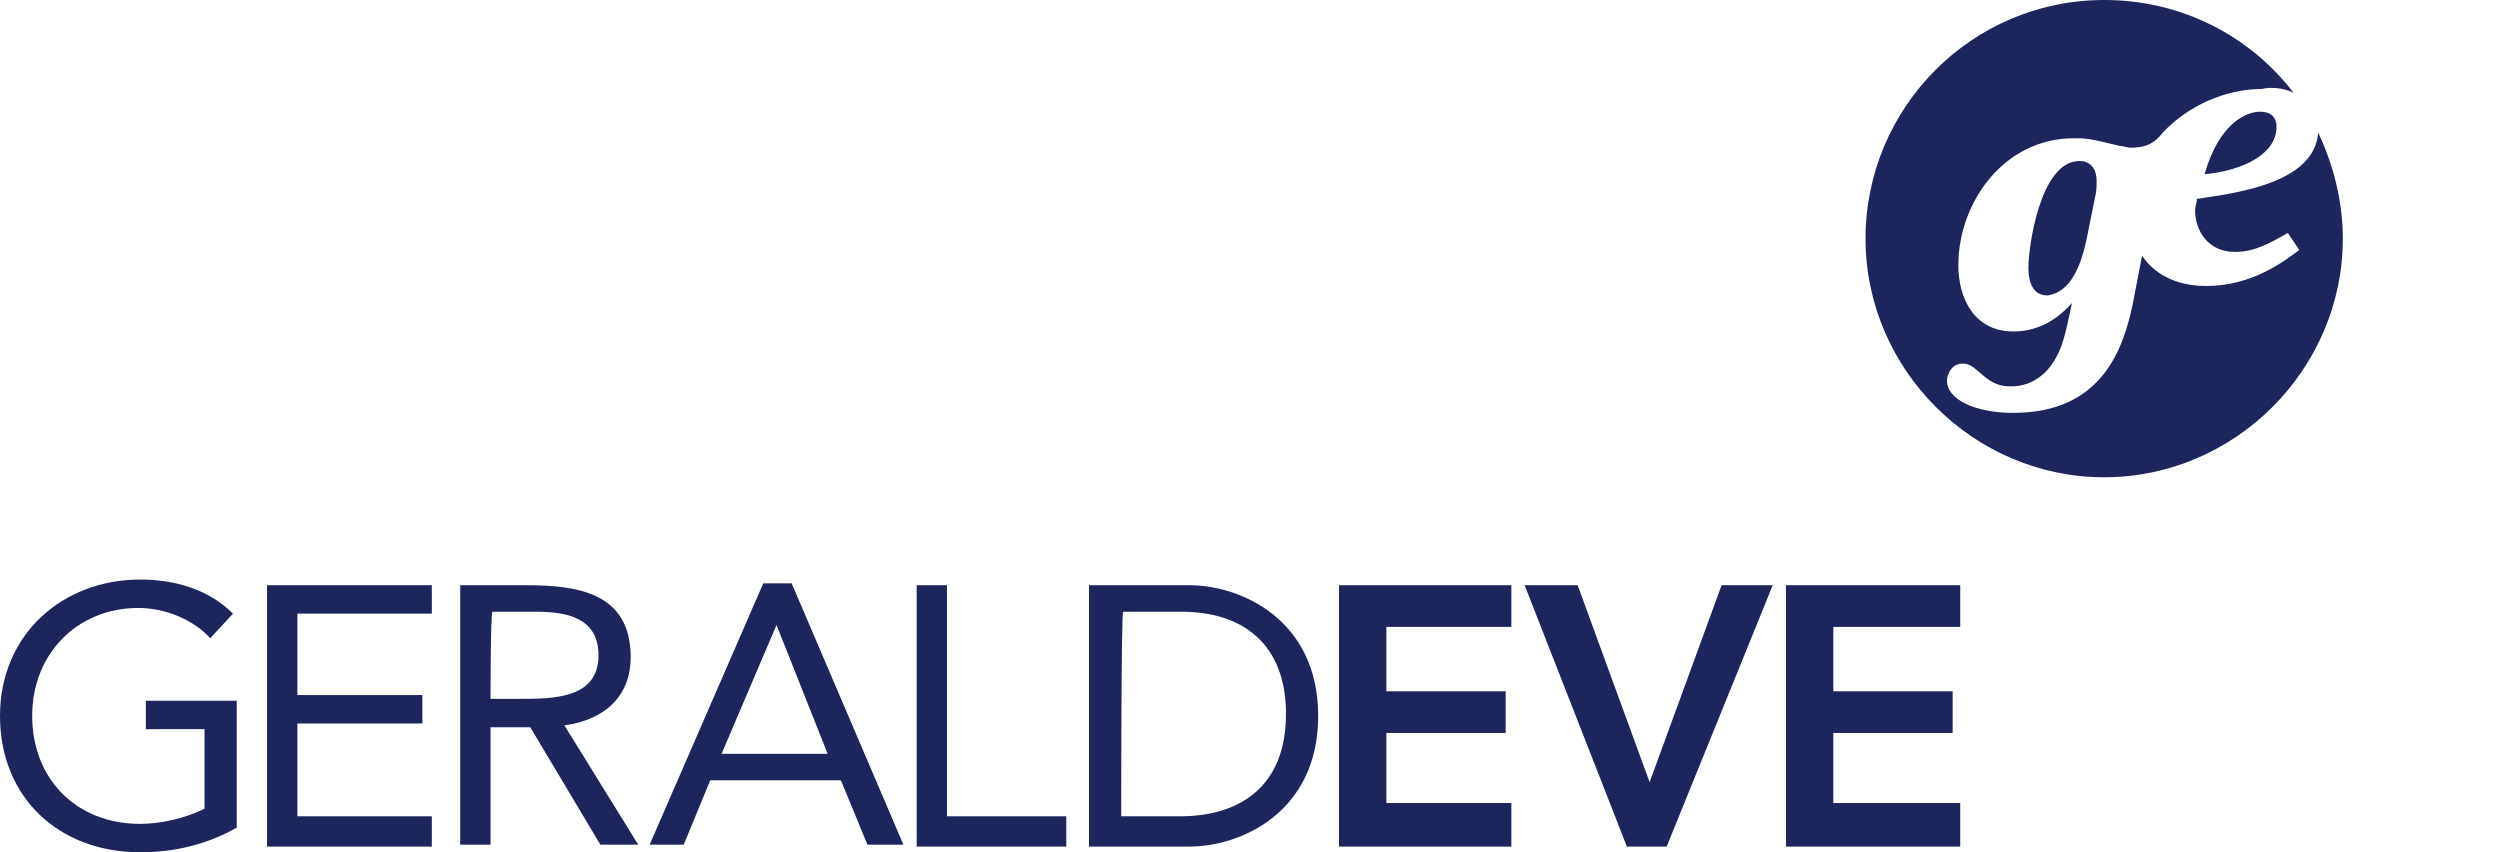
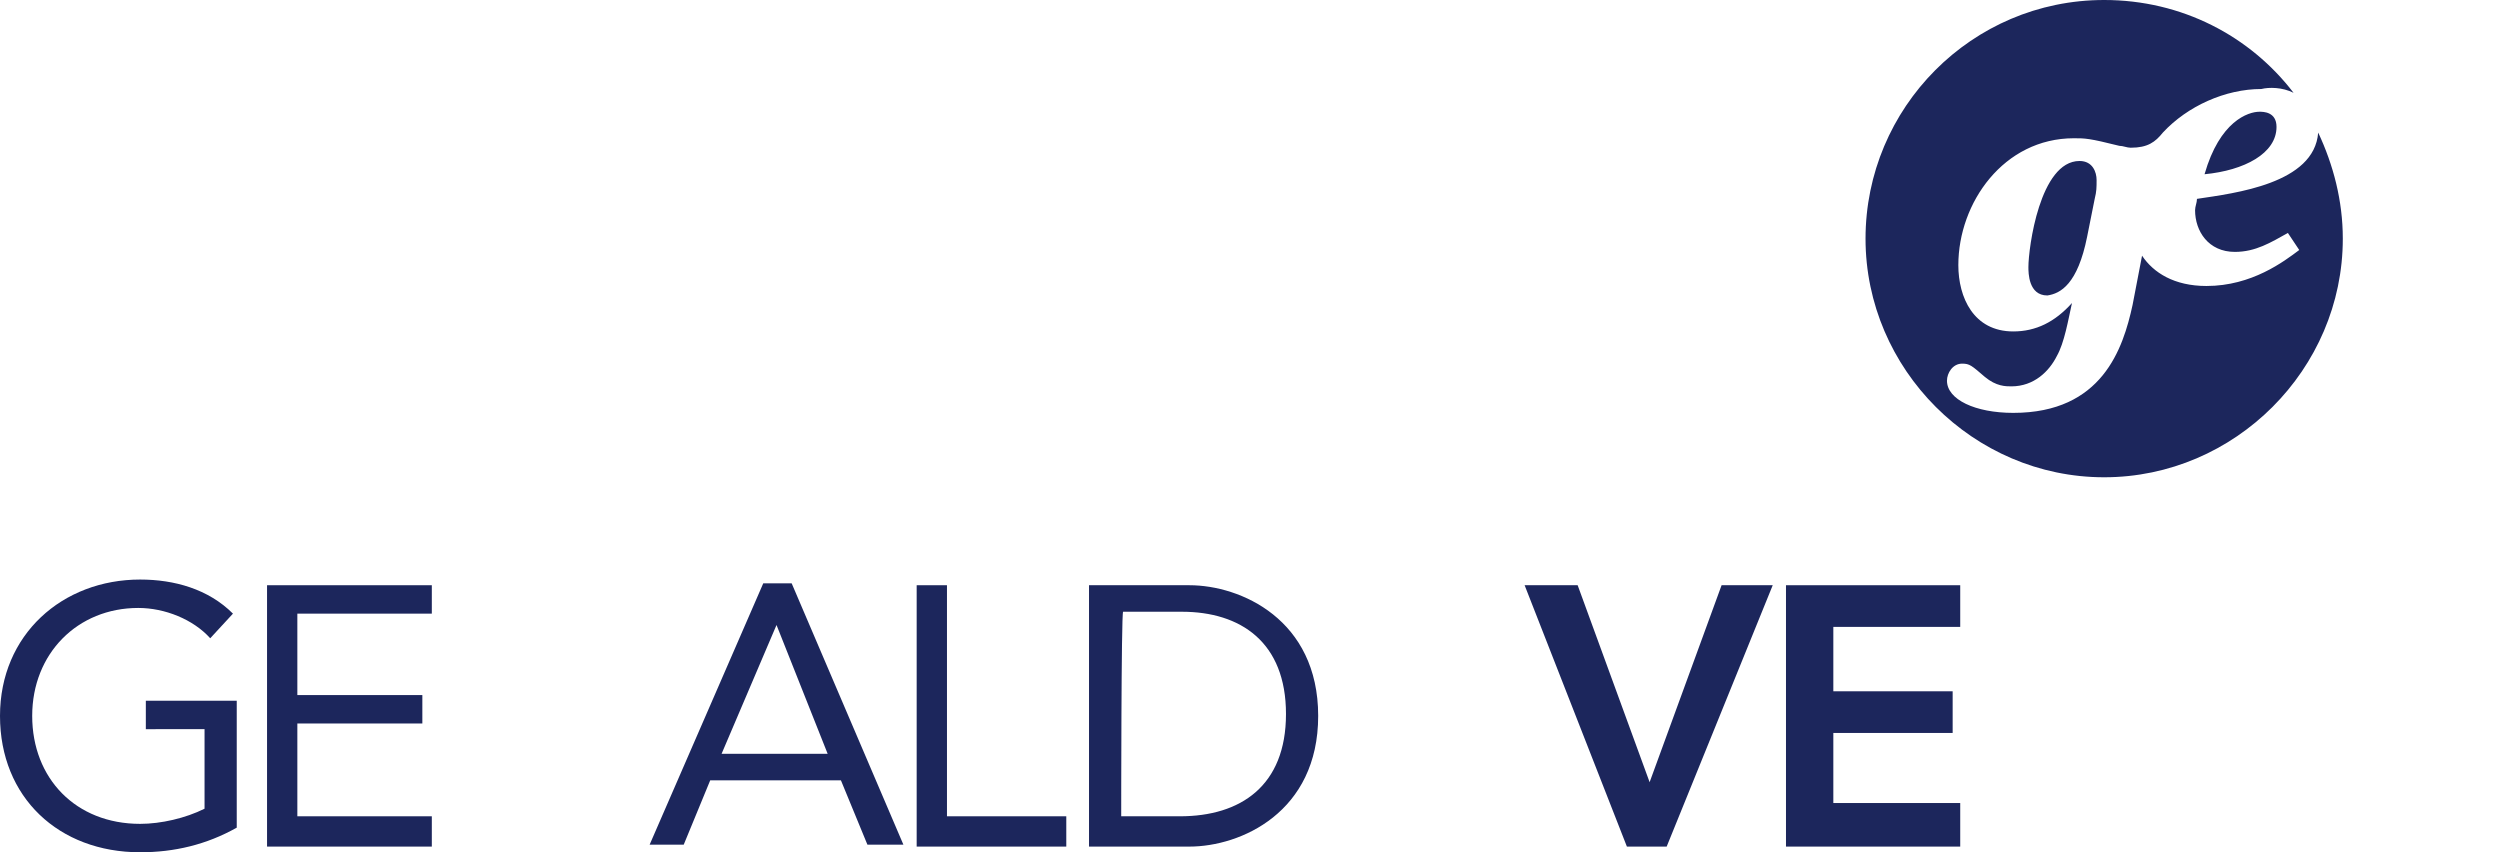
<svg xmlns="http://www.w3.org/2000/svg" version="1.1" id="Layer_1" x="0px" y="0px" viewBox="0 0 132 45" style="enable-background:new 0 0 132 45;" xml:space="preserve">
  <style type="text/css">
	.st0{fill:#1C265C;}
</style>
  <path class="st0" d="M121.1,4.9c-2.3-3-5.9-4.9-10-4.9c-7,0-12.6,5.7-12.6,12.6s5.7,12.6,12.6,12.6s12.6-5.7,12.6-12.6  c0-2-0.5-3.9-1.3-5.6c-0.2,2.7-4.4,3.2-6.4,3.5c0,0.2-0.1,0.4-0.1,0.6c0,1.1,0.7,2.2,2.1,2.2c1.1,0,1.9-0.5,2.8-1l0.6,0.9  c-0.8,0.6-2.5,1.9-4.9,1.9c-1.7,0-2.8-0.7-3.4-1.6l-0.5,2.6c-0.5,2.3-1.6,5.7-6.3,5.7c-2,0-3.5-0.7-3.5-1.7c0-0.4,0.3-0.9,0.8-0.9  c0.4,0,0.5,0.1,1.2,0.7c0.6,0.5,1.1,0.5,1.4,0.5c1.2,0,2-0.8,2.4-1.6c0.4-0.7,0.6-1.9,0.8-2.8c-0.9,1-1.9,1.5-3.1,1.5  c-2.1,0-2.9-1.8-2.9-3.5c0-3.3,2.4-6.7,6.1-6.7c0.6,0,0.8,0,2.4,0.4c0.2,0,0.4,0.1,0.6,0.1c0.9,0,1.3-0.3,1.7-0.8l0,0  c1.3-1.4,3.3-2.3,5.2-2.3C119.8,4.6,120.5,4.6,121.1,4.9 M116.4,9.2c2.1-0.2,3.8-1.1,3.8-2.5c0-0.8-0.7-0.8-0.9-0.8  C118.7,5.9,117.2,6.4,116.4,9.2 M110.2,12.5l0.4-2c0.1-0.4,0.1-0.6,0.1-1c0-0.4-0.2-1-0.9-1c-2.1,0-2.7,4.6-2.7,5.6  c0,0.3,0,1.5,1,1.5C108.8,15.5,109.7,15,110.2,12.5" />
  <path class="st0" d="M12.5,43.7C10.9,44.6,9.2,45,7.4,45C3.1,45,0,42.1,0,37.8s3.3-7.2,7.4-7.2c1.8,0,3.6,0.5,4.9,1.8l-1.2,1.3  c-0.9-1-2.4-1.6-3.8-1.6c-3.2,0-5.6,2.4-5.6,5.7s2.3,5.7,5.7,5.7c1.1,0,2.4-0.3,3.4-0.8v-4.2H7.7v-1.5h4.8L12.5,43.7L12.5,43.7z" />
  <polygon class="st0" points="14.1,30.9 22.8,30.9 22.8,32.4 15.7,32.4 15.7,36.7 22.3,36.7 22.3,38.2 15.7,38.2 15.7,43.1   22.8,43.1 22.8,44.7 14.1,44.7 " />
-   <path class="st0" d="M25.9,36.9h1.5c1.8,0,4.2,0,4.2-2.3c0-2-1.7-2.3-3.3-2.3h-2.3C25.9,32.4,25.9,36.9,25.9,36.9z M24.3,30.9h3.5  c2.7,0,5.5,0.4,5.5,3.8c0,2-1.3,3.3-3.5,3.6l3.9,6.3h-2L28,38.4h-2.1v6.2h-1.6L24.3,30.9L24.3,30.9z" />
  <path class="st0" d="M41,33L41,33l-2.9,6.8h5.6L41,33z M40.3,30.8h1.5l5.9,13.8h-1.9l-1.4-3.4h-6.9l-1.4,3.4h-1.8L40.3,30.8  L40.3,30.8z" />
  <polygon class="st0" points="48.4,30.9 50,30.9 50,43.1 56.3,43.1 56.3,44.7 48.4,44.7 " />
  <path class="st0" d="M59.2,43.1h3.1c3.2,0,5.6-1.6,5.6-5.4s-2.4-5.4-5.5-5.4h-3.1C59.2,32.4,59.2,43.1,59.2,43.1z M57.5,30.9h5.3  c2.7,0,6.8,1.8,6.8,6.9s-4.1,6.9-6.8,6.9h-5.3C57.5,44.7,57.5,30.9,57.5,30.9z" />
-   <polygon class="st0" points="70.7,30.9 79.8,30.9 79.8,33.1 73.2,33.1 73.2,36.5 79.5,36.5 79.5,38.7 73.2,38.7 73.2,42.4   79.8,42.4 79.8,44.7 70.7,44.7 " />
  <polygon class="st0" points="80.5,30.9 83.3,30.9 87.1,41.3 90.9,30.9 93.6,30.9 88,44.7 85.9,44.7 " />
  <polygon class="st0" points="94.3,30.9 103.5,30.9 103.5,33.1 96.8,33.1 96.8,36.5 103.1,36.5 103.1,38.7 96.8,38.7 96.8,42.4   103.5,42.4 103.5,44.7 94.3,44.7 " />
</svg>